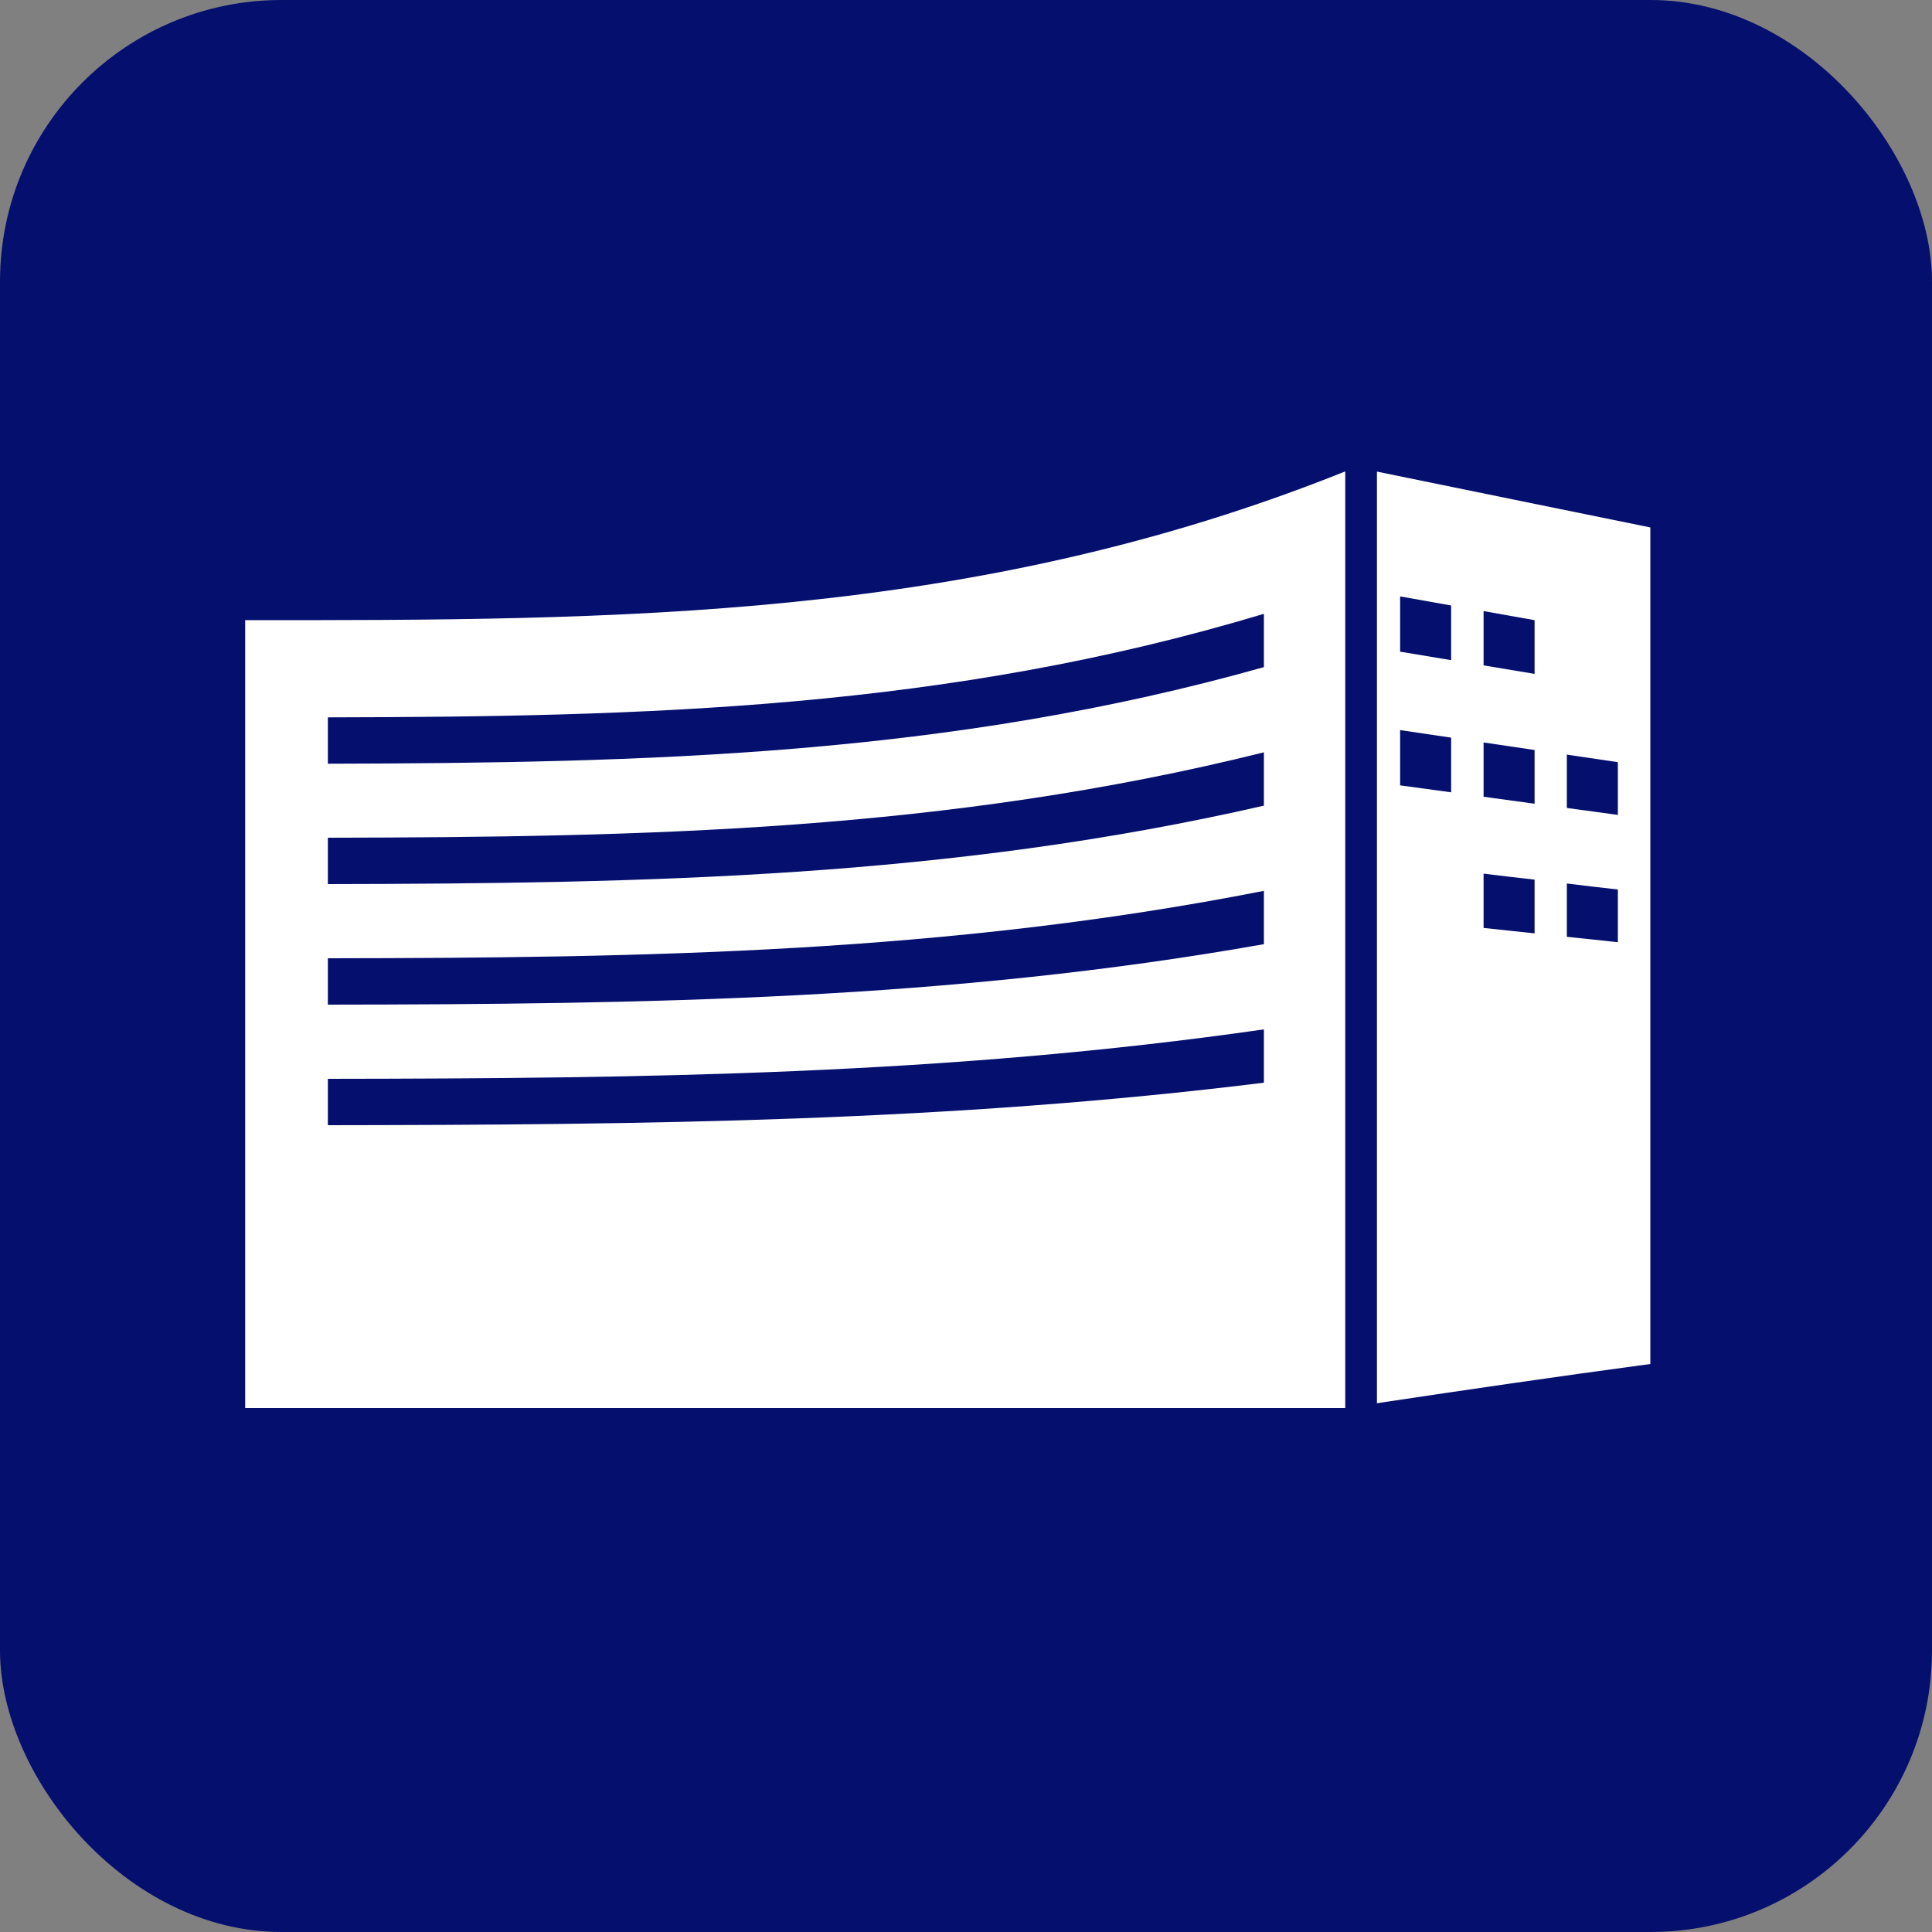
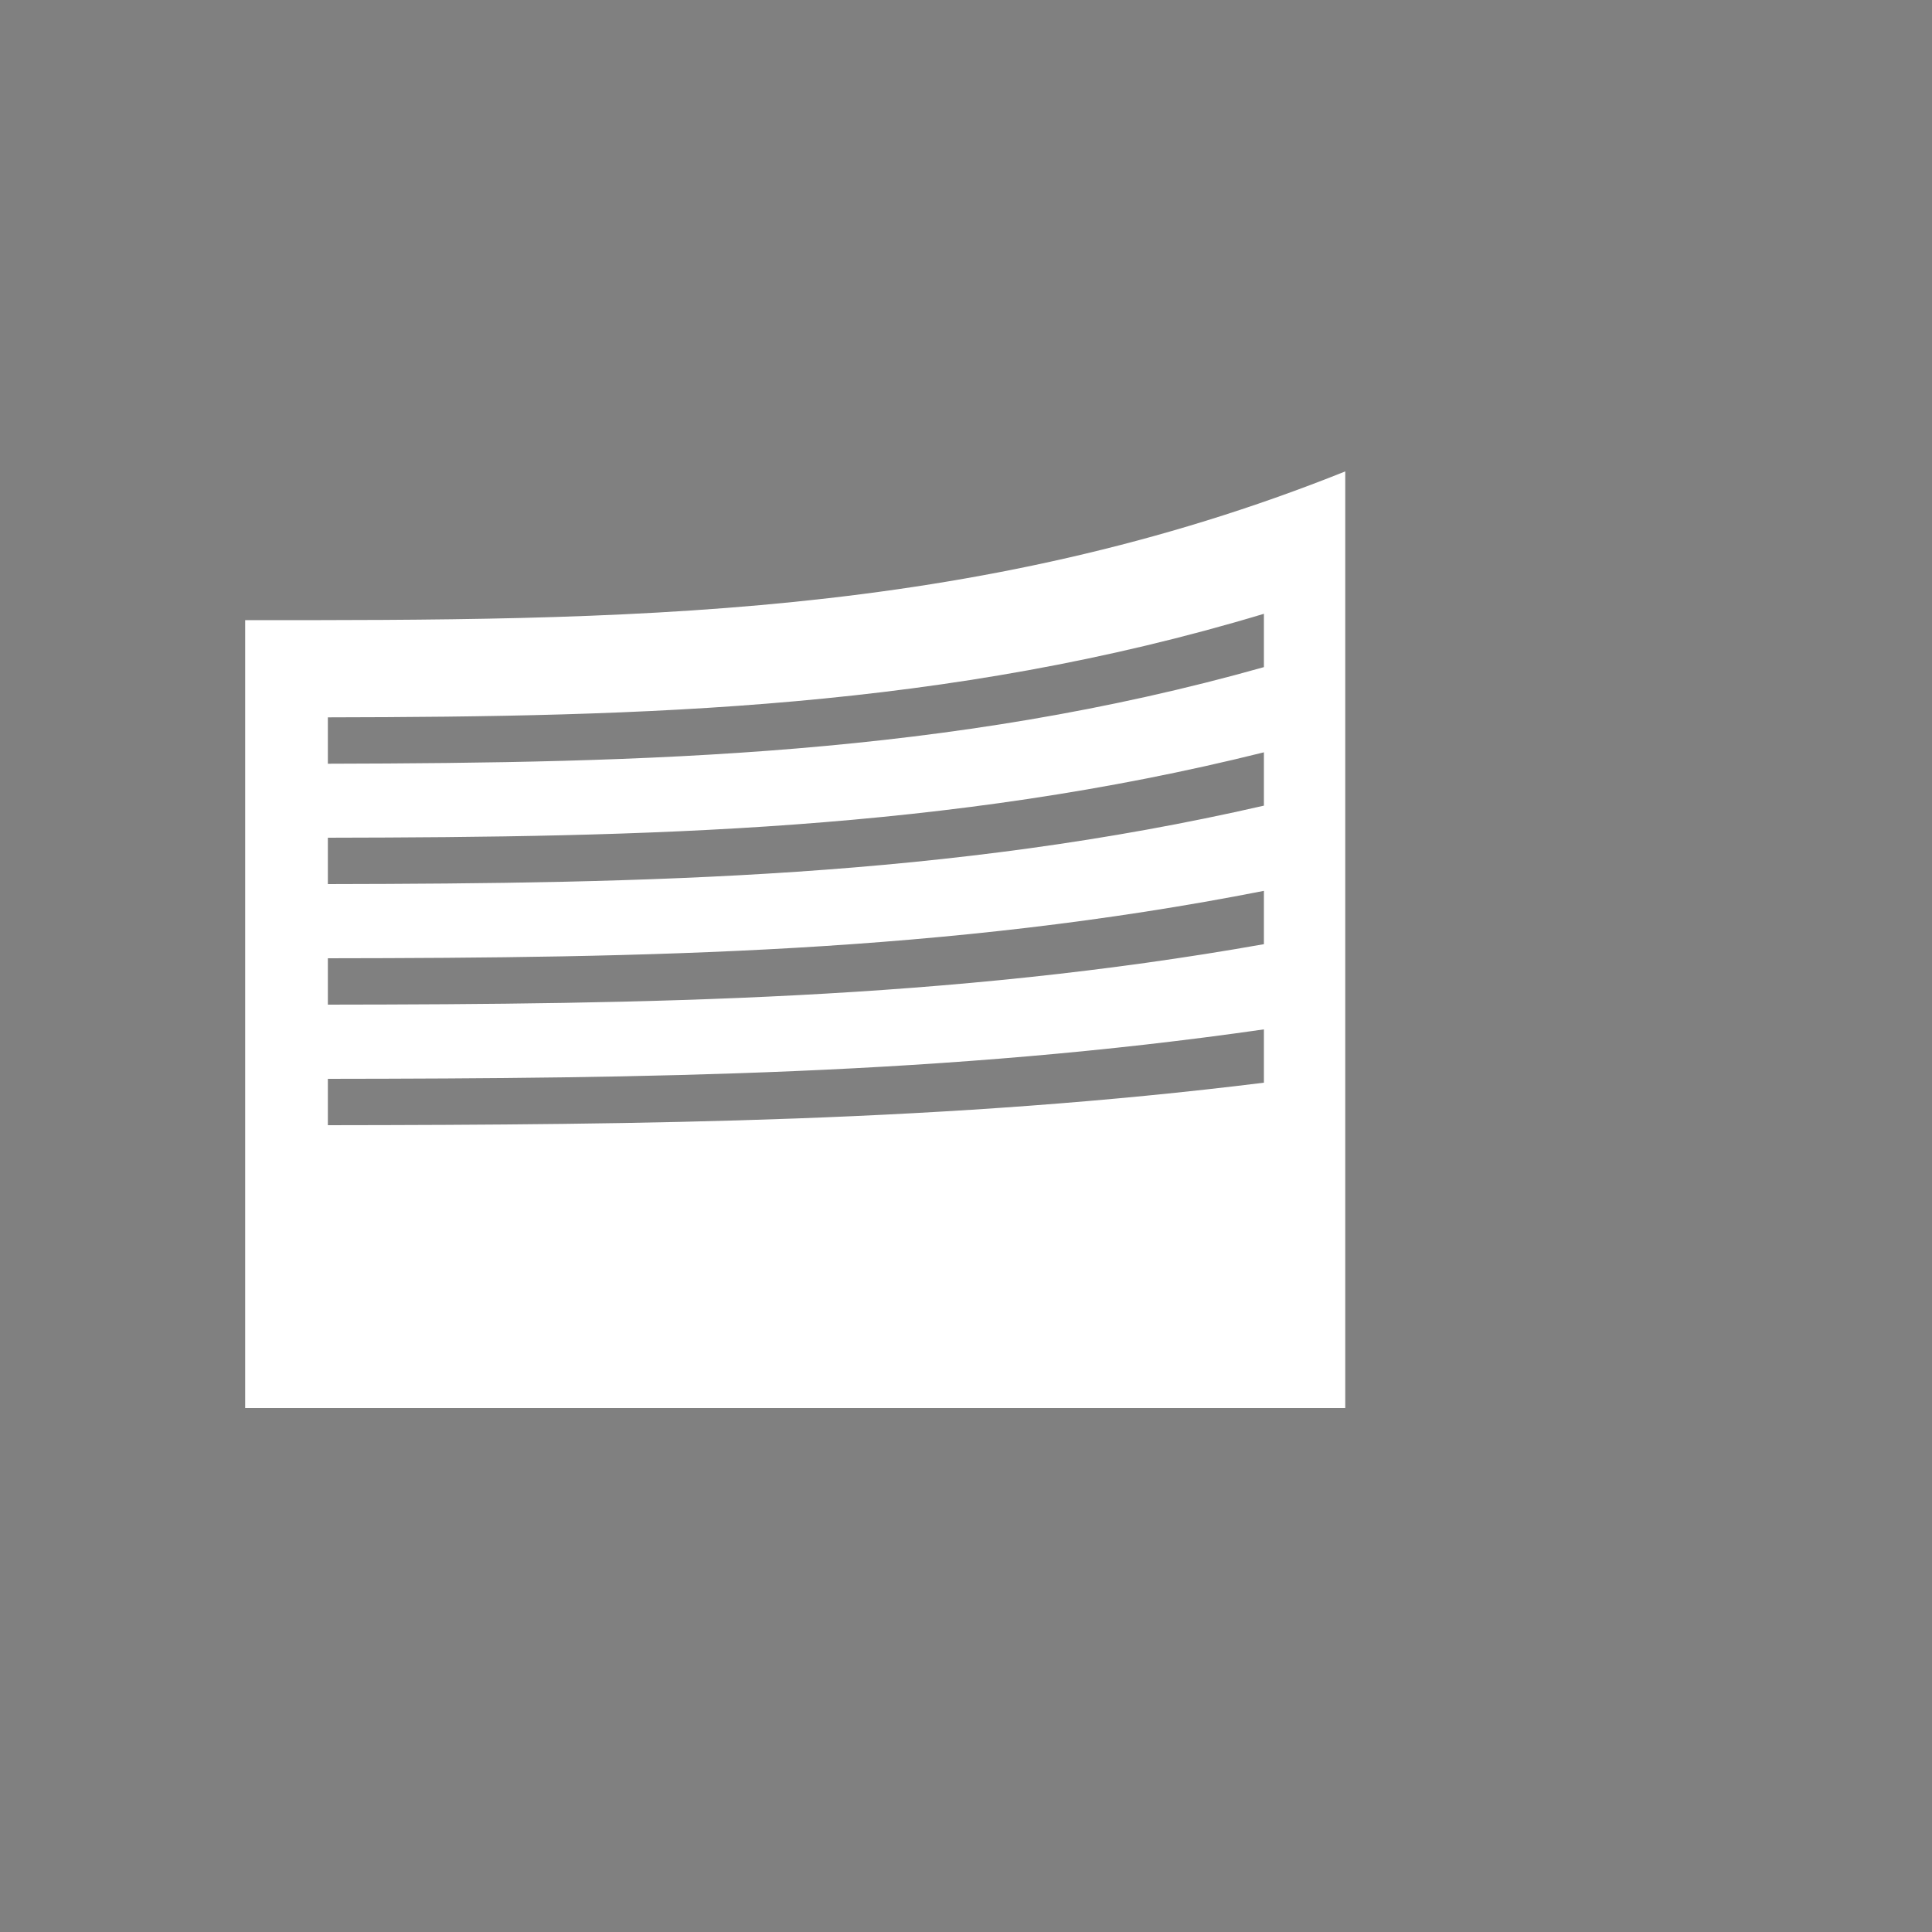
<svg xmlns="http://www.w3.org/2000/svg" id="b" width="100" height="100" viewBox="0 0 100 100">
  <rect x="0" y="0" width="100" height="100" fill="#808080" stroke="none" />
  <defs>
    <style>.d{fill:#050f6e;}.d,.e{stroke-width:0px;}.e{fill:#fff;}</style>
  </defs>
  <g id="c">
-     <rect class="d" width="100" height="100" rx="14.57" ry="14.57" />
-     <path class="e" d="M71.27,24.42v48.21c4.8-.72,9.38-1.39,14.15-2.03V27.3c-4.8-.98-9.38-1.91-14.15-2.89ZM75.11,41.01c-.89-.12-1.74-.24-2.64-.36v-2.86c.89.13,1.74.26,2.64.39v2.83ZM75.11,34.17c-.89-.15-1.74-.29-2.64-.44v-2.86c.89.16,1.74.31,2.64.47v2.83ZM79.43,48.31c-.89-.09-1.75-.19-2.64-.28v-2.81c.89.11,1.75.21,2.64.31v2.78ZM79.43,41.6c-.89-.12-1.75-.24-2.64-.36v-2.81c.89.13,1.75.26,2.64.39v2.78ZM79.43,34.88c-.89-.15-1.75-.29-2.64-.44v-2.81c.89.16,1.75.31,2.64.47v2.78ZM83.74,48.77c-.9-.1-1.75-.19-2.64-.28v-2.76c.89.11,1.74.21,2.64.31v2.73ZM83.74,42.18c-.9-.12-1.75-.24-2.64-.36v-2.76c.89.13,1.74.26,2.64.39v2.73Z" />
    <path class="e" d="M12.69,72.88h56.94V24.4c-19.31,7.74-37.74,7.7-56.94,7.7v40.78ZM16.97,37.13c16.35-.03,32.03-.41,48.45-5.36v2.76c-16.31,4.6-32.01,4.96-48.45,5v-2.4ZM16.97,43.36c16.35-.03,32.03-.33,48.45-4.42v2.76c-16.31,3.74-32.01,4.03-48.45,4.06v-2.4ZM16.97,49.6c16.35-.02,32.03-.26,48.45-3.49v2.76c-16.31,2.89-32.01,3.11-48.45,3.13v-2.4ZM16.97,55.84c16.35-.02,32.03-.2,48.45-2.56v2.76c-16.31,2.02-32.01,2.18-48.45,2.2v-2.4Z" />
  </g>
</svg>